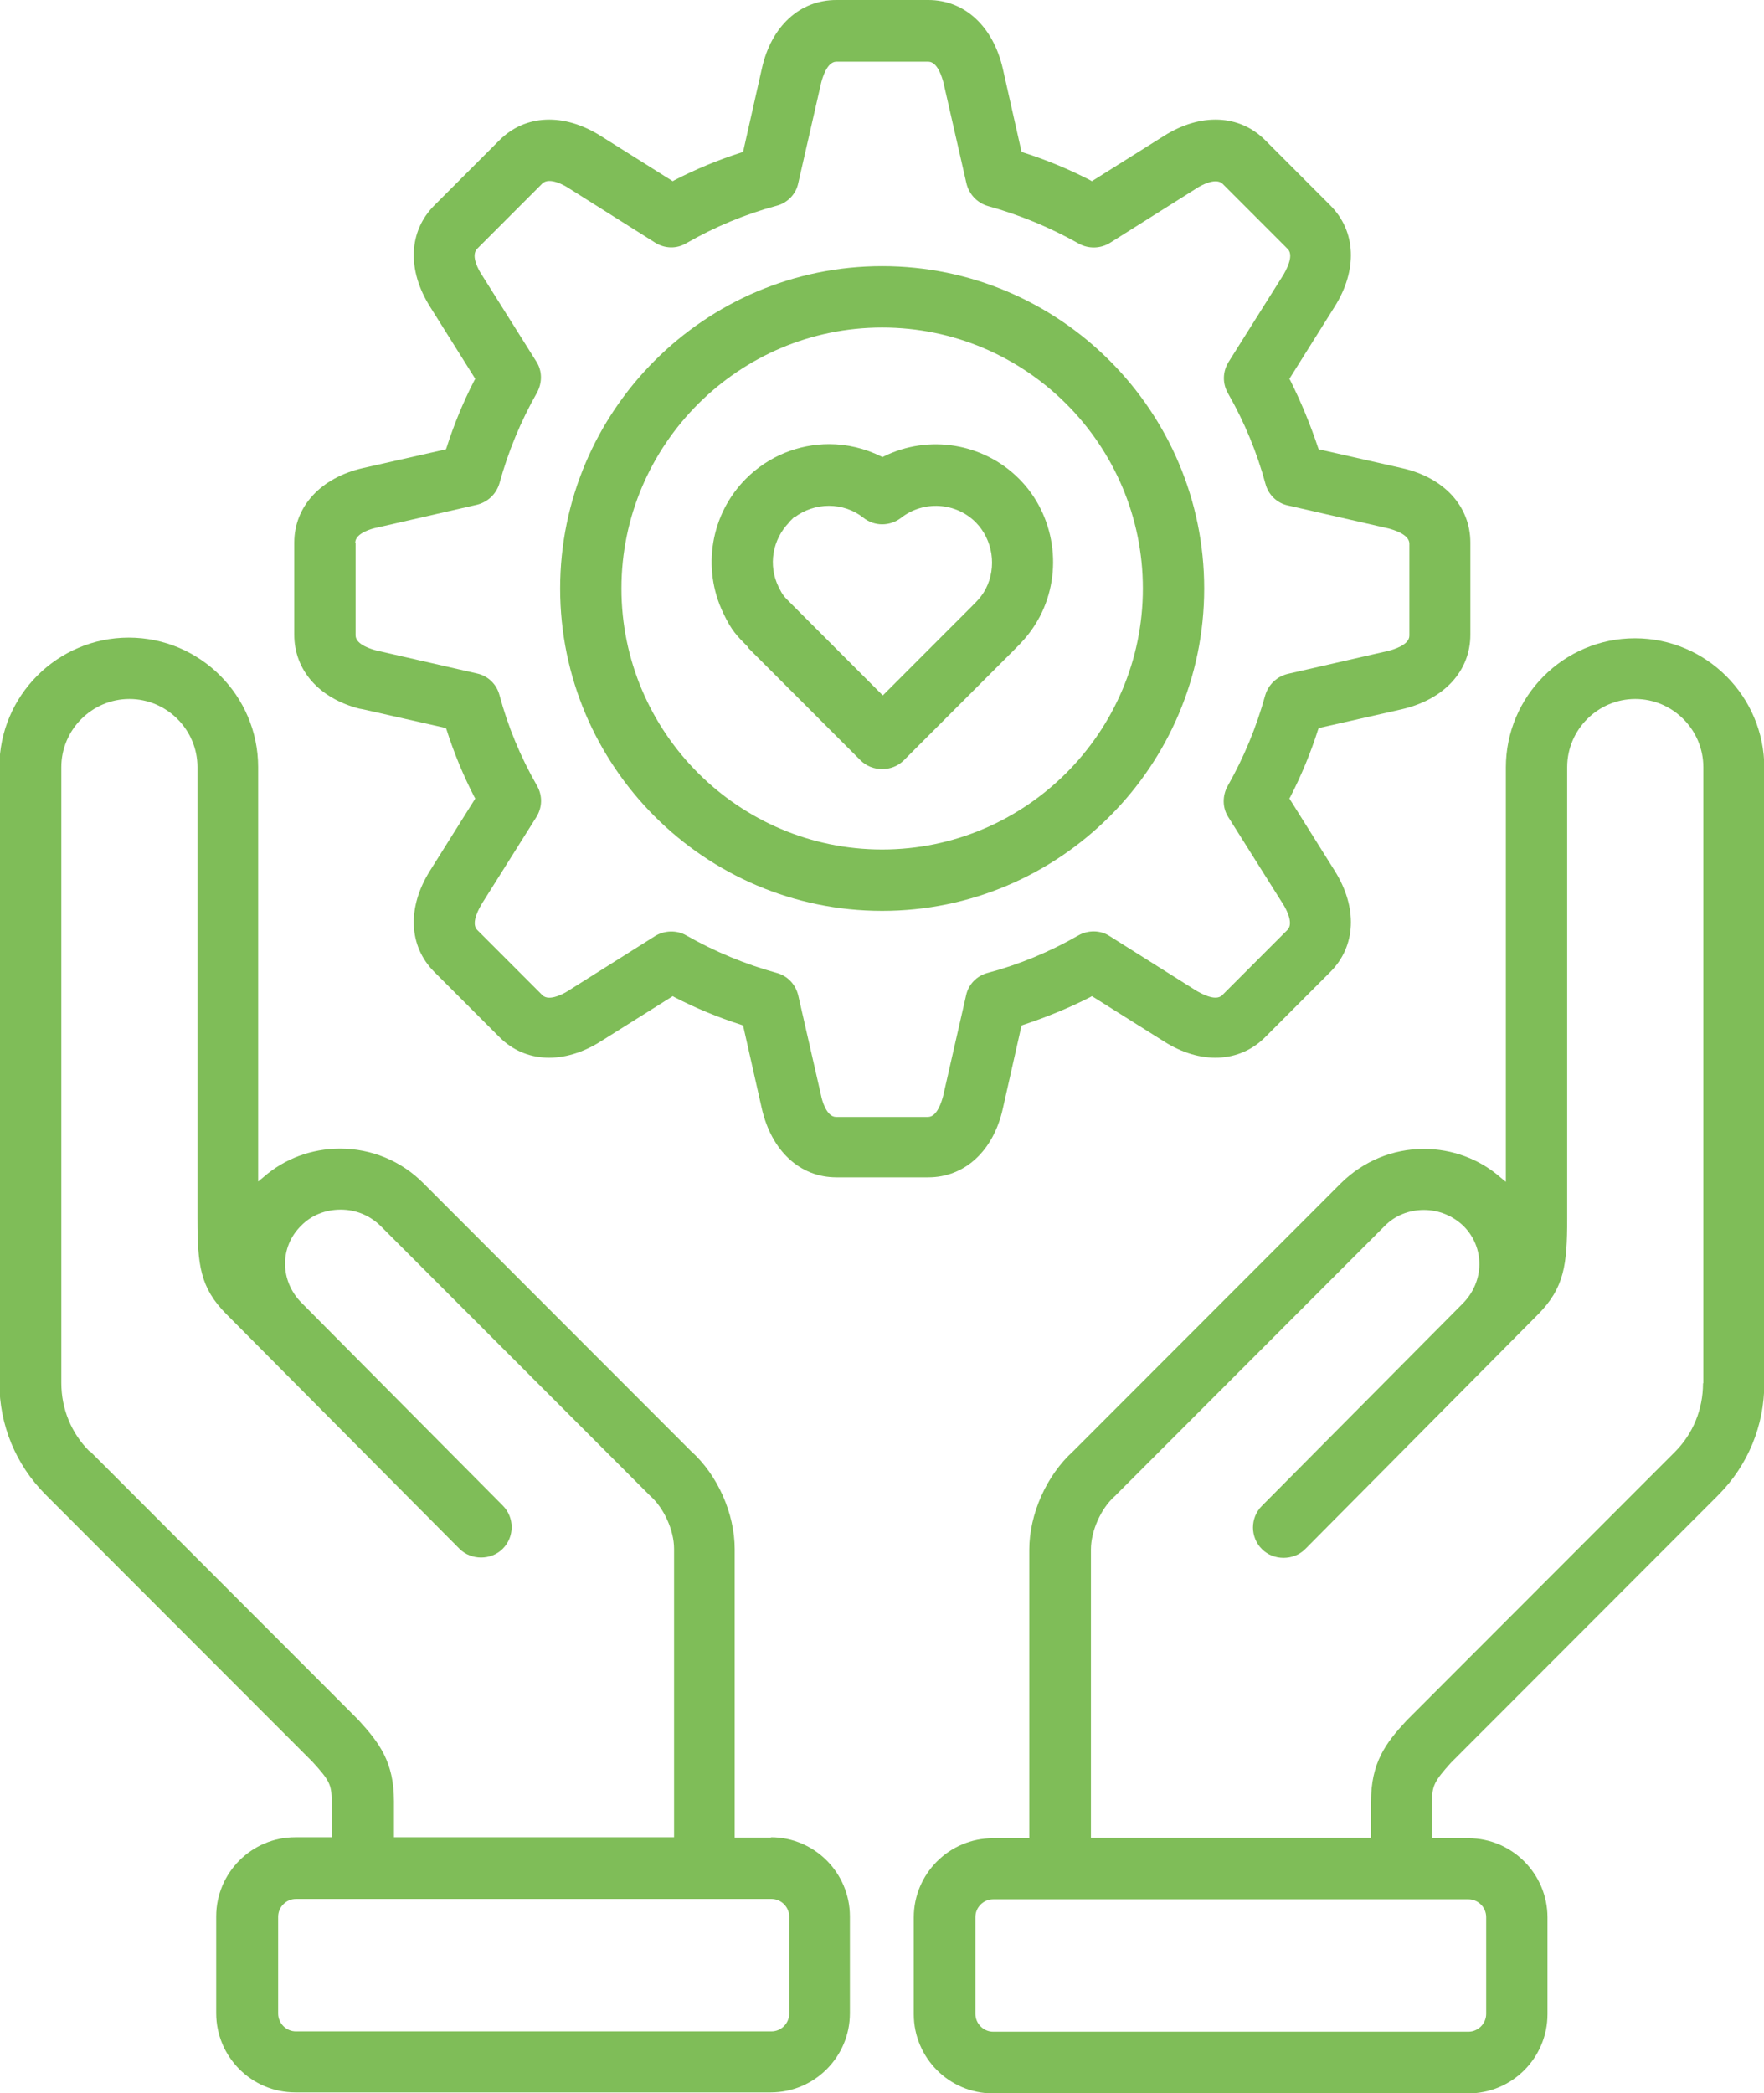
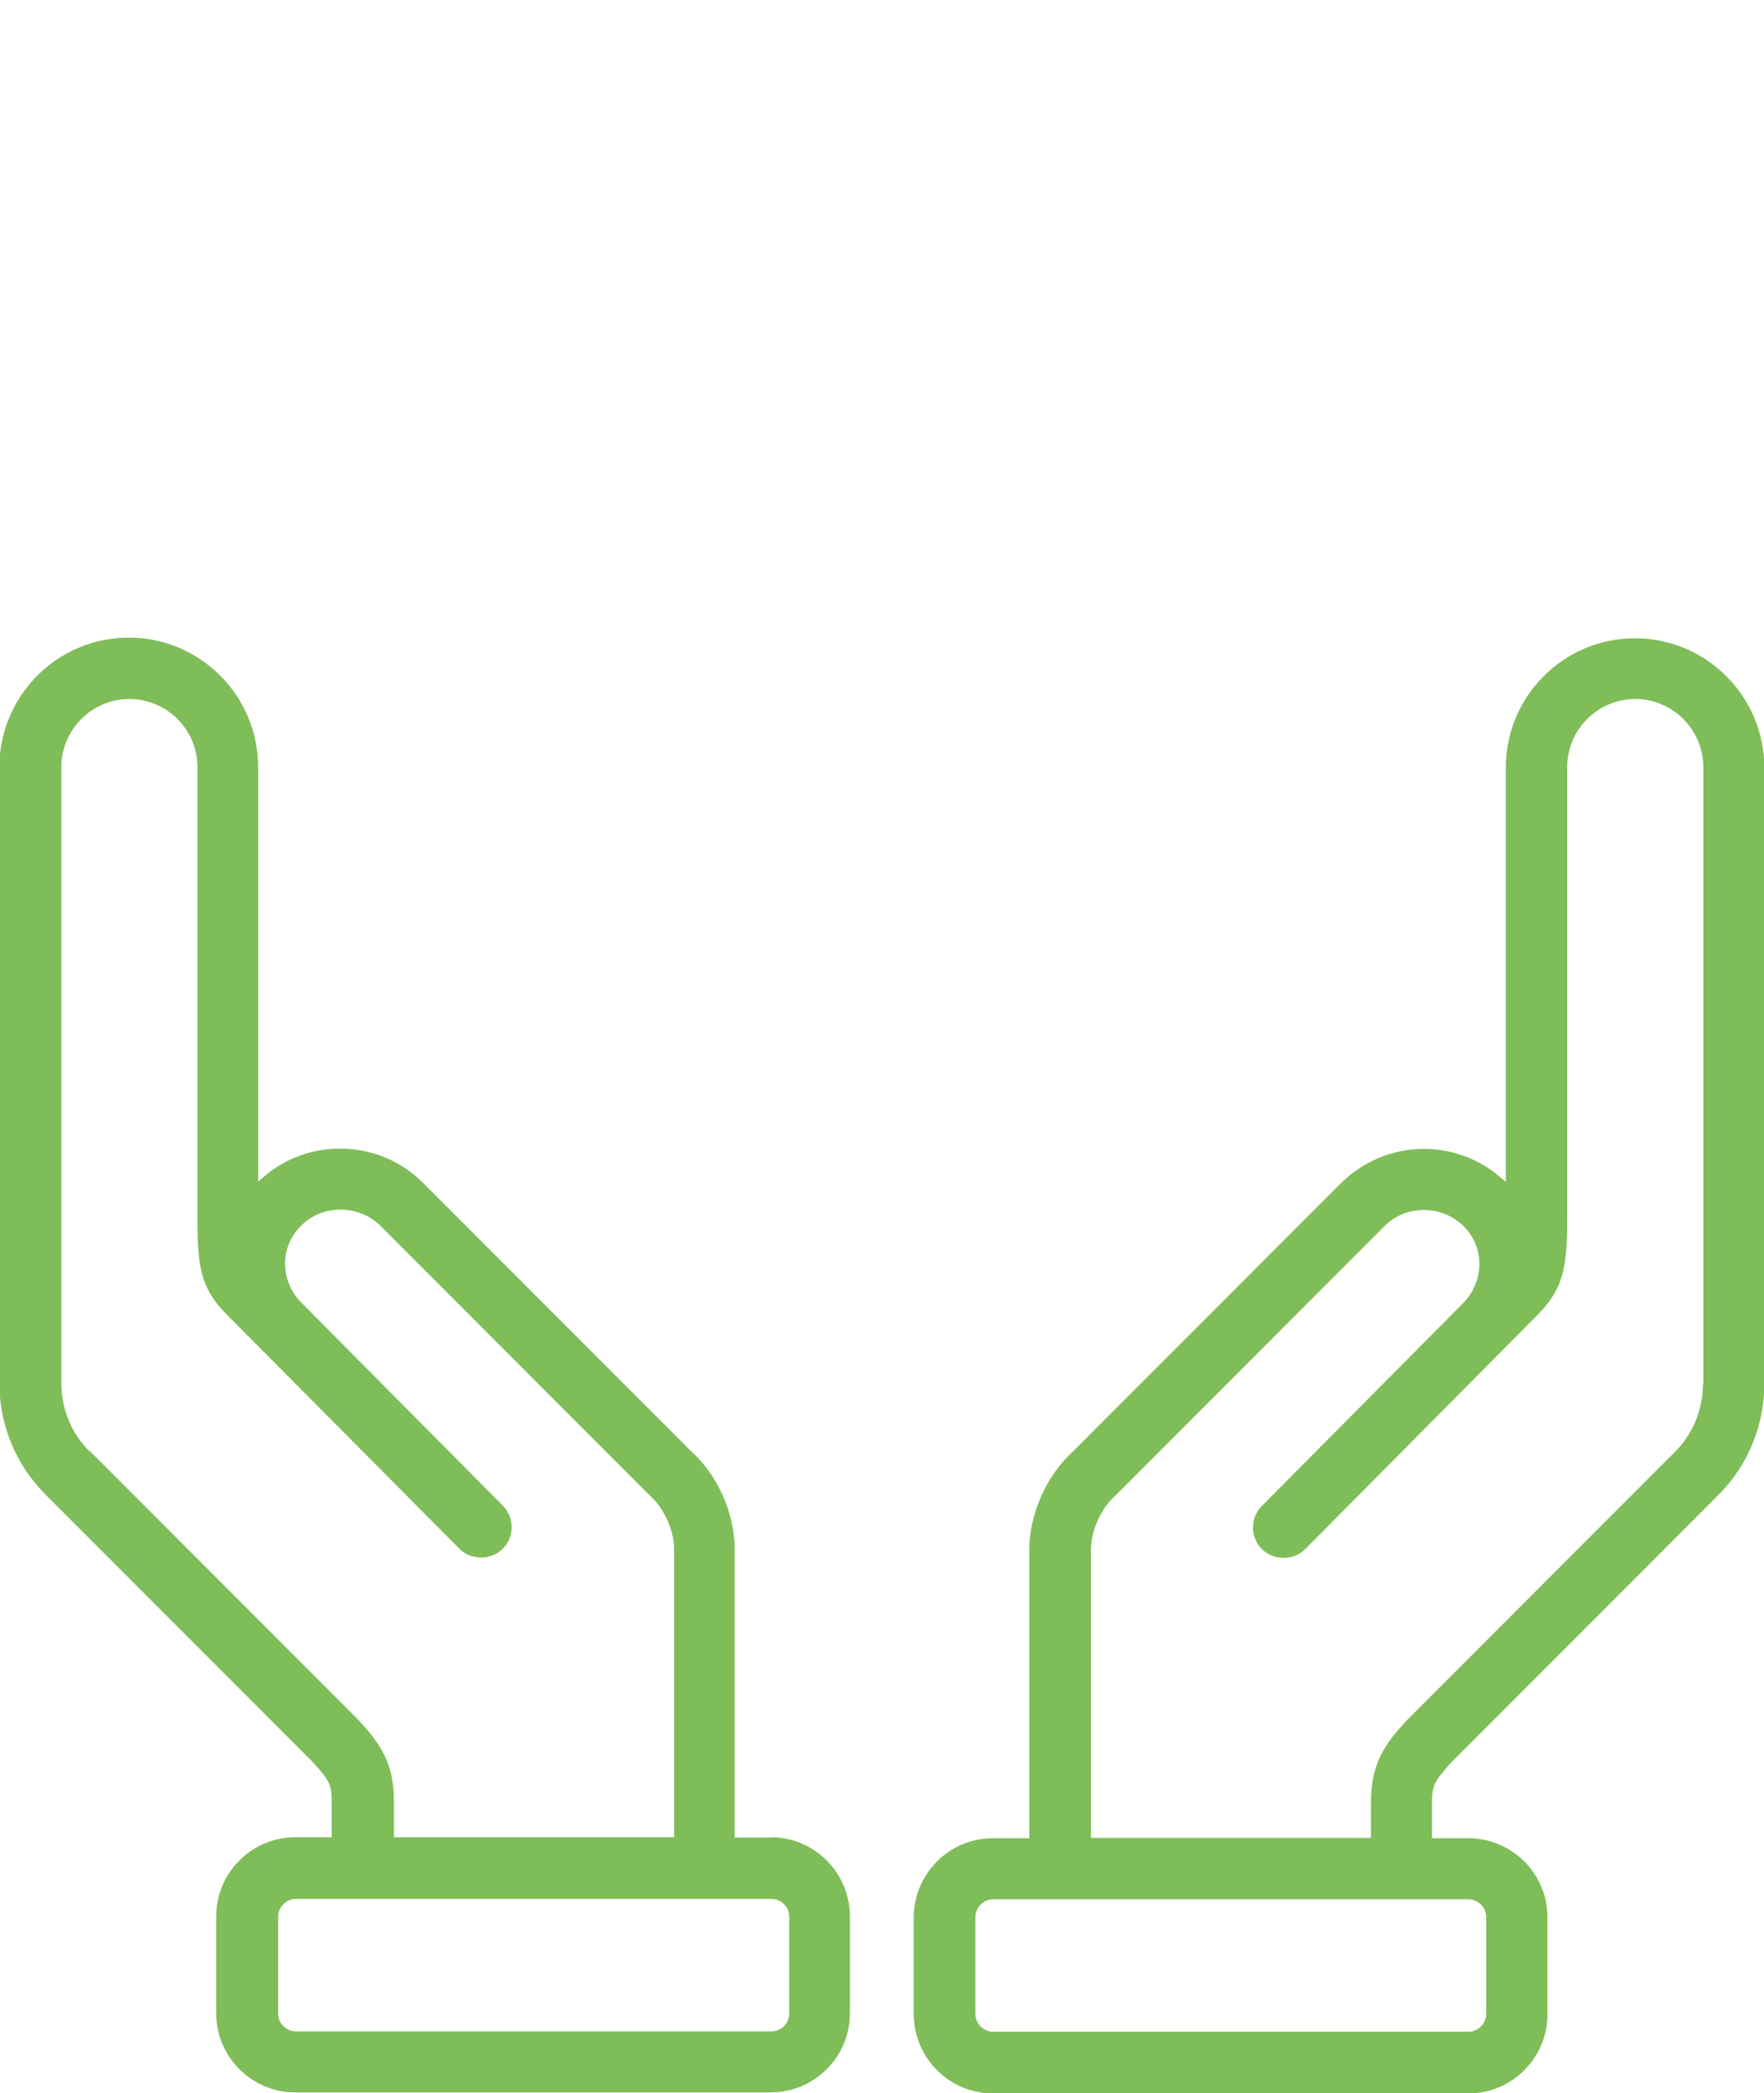
<svg xmlns="http://www.w3.org/2000/svg" width="59" height="70" viewBox="0 0 59 70" fill="none">
  <g clip-path="url(#clip0_1902_3312)">
-     <path d="M12.022 23.701L12.141 23.722L14.915 24.349L14.936 24.403C15.184 25.181 15.497 25.937 15.864 26.65L15.897 26.704L14.386 29.113C13.609 30.344 13.663 31.64 14.526 32.505L16.706 34.687C17.569 35.551 18.864 35.605 20.095 34.827L22.501 33.315L22.555 33.347C23.268 33.715 24.023 34.028 24.8 34.276L24.854 34.298L25.48 37.074C25.804 38.489 26.753 39.375 27.973 39.375H31.049C32.268 39.375 33.229 38.489 33.542 37.074L34.167 34.298L34.221 34.276C35.009 34.017 35.765 33.704 36.466 33.347L36.52 33.315L36.574 33.347L38.927 34.827C40.146 35.605 41.452 35.551 42.316 34.687L44.495 32.505C45.359 31.64 45.413 30.344 44.636 29.113L43.125 26.704L43.157 26.65C43.524 25.937 43.837 25.181 44.085 24.403L44.107 24.349L46.88 23.722C48.294 23.398 49.179 22.448 49.179 21.227V18.148C49.179 16.927 48.294 15.966 46.88 15.653L44.107 15.026L44.085 14.972C43.826 14.194 43.513 13.438 43.157 12.725L43.125 12.671L44.636 10.262C45.413 9.031 45.359 7.735 44.495 6.87L42.316 4.688C41.452 3.824 40.157 3.77 38.927 4.548L36.52 6.06L36.466 6.028C35.754 5.66 34.998 5.347 34.221 5.099L34.167 5.077L33.542 2.301C33.218 0.886 32.268 0 31.049 0H27.973C26.753 0 25.793 0.875 25.48 2.301L24.854 5.077L24.8 5.099C24.023 5.347 23.268 5.66 22.555 6.028L22.501 6.06L20.095 4.548C18.864 3.77 17.569 3.824 16.706 4.688L14.526 6.87C13.663 7.735 13.609 9.031 14.386 10.262L15.897 12.671L15.864 12.725C15.497 13.438 15.184 14.194 14.936 14.972L14.915 15.026L12.141 15.653C10.727 15.977 9.842 16.938 9.842 18.148V21.227C9.842 22.415 10.673 23.355 12.022 23.701ZM11.882 18.148C11.882 17.824 12.465 17.673 12.584 17.651L15.94 16.884C16.307 16.798 16.598 16.528 16.706 16.16C16.997 15.102 17.418 14.086 17.958 13.136C18.141 12.801 18.141 12.401 17.936 12.088L16.102 9.171C16.037 9.074 15.724 8.556 15.961 8.318L18.141 6.136C18.379 5.909 18.897 6.211 18.994 6.276L21.908 8.113C22.232 8.318 22.631 8.329 22.955 8.134C23.915 7.583 24.93 7.162 25.976 6.881C26.343 6.784 26.624 6.492 26.699 6.125L27.466 2.765C27.498 2.647 27.649 2.063 27.973 2.063H31.049C31.362 2.063 31.513 2.603 31.556 2.765L32.322 6.125C32.408 6.492 32.678 6.784 33.045 6.892C34.103 7.184 35.117 7.605 36.078 8.145C36.401 8.329 36.812 8.318 37.124 8.123L40.038 6.287C40.136 6.222 40.654 5.92 40.891 6.147L43.071 8.329C43.308 8.566 42.963 9.117 42.931 9.182L41.096 12.099C40.891 12.423 40.88 12.822 41.074 13.157C41.625 14.119 42.046 15.145 42.326 16.182C42.423 16.549 42.715 16.83 43.082 16.906L46.438 17.673C46.557 17.705 47.139 17.857 47.139 18.181V21.259C47.139 21.583 46.557 21.735 46.438 21.767L43.082 22.534C42.715 22.62 42.423 22.89 42.316 23.258C42.024 24.316 41.603 25.332 41.064 26.282C40.88 26.607 40.88 27.017 41.085 27.33L42.92 30.247C42.963 30.312 43.298 30.863 43.06 31.1L40.88 33.282C40.643 33.52 40.092 33.174 40.028 33.142L37.114 31.306C36.801 31.1 36.391 31.1 36.067 31.284C35.106 31.835 34.092 32.256 33.034 32.537C32.667 32.634 32.387 32.926 32.311 33.293L31.545 36.653C31.502 36.815 31.351 37.355 31.038 37.355H27.962C27.638 37.355 27.487 36.772 27.466 36.653L26.699 33.293C26.613 32.926 26.343 32.634 25.976 32.537C24.919 32.245 23.904 31.824 22.955 31.284C22.642 31.1 22.221 31.111 21.908 31.306L18.994 33.142C18.929 33.185 18.379 33.52 18.141 33.282L15.961 31.1C15.724 30.863 16.069 30.312 16.102 30.247L17.936 27.33C18.141 27.006 18.152 26.607 17.958 26.272C17.407 25.31 16.987 24.295 16.706 23.247C16.609 22.88 16.317 22.599 15.951 22.523L12.594 21.756C12.476 21.724 11.893 21.573 11.893 21.248V18.17L11.882 18.148Z" fill="#7FBD58" />
    <path d="M25.793 61.455H24.573V51.809C24.573 50.62 24.002 49.324 23.106 48.525L14.148 39.559C13.415 38.824 12.422 38.414 11.375 38.414C10.425 38.414 9.519 38.748 8.817 39.364L8.634 39.516V25.656C8.634 23.268 6.691 21.324 4.306 21.324C1.921 21.324 -0.021 23.268 -0.021 25.656V46.245C-0.021 47.66 0.529 48.989 1.522 49.983L10.447 58.917C11.019 59.543 11.094 59.684 11.094 60.245V61.444H9.875C8.418 61.444 7.231 62.633 7.231 64.091V67.332C7.231 68.79 8.418 69.978 9.875 69.978H25.782C27.239 69.978 28.426 68.79 28.426 67.332V64.091C28.426 62.633 27.239 61.444 25.782 61.444L25.793 61.455ZM2.989 48.535C2.385 47.931 2.051 47.12 2.051 46.245V25.656C2.051 24.403 3.076 23.377 4.328 23.377C5.58 23.377 6.605 24.403 6.605 25.656V40.758C6.605 42.303 6.691 43.069 7.576 43.955L15.368 51.798C15.757 52.187 16.426 52.187 16.814 51.798C17.213 51.398 17.213 50.75 16.814 50.35L10.091 43.577C9.357 42.843 9.346 41.708 10.069 40.995C10.414 40.639 10.889 40.455 11.396 40.455C11.904 40.455 12.368 40.65 12.724 40.995L21.746 50.026C22.21 50.437 22.545 51.182 22.545 51.798V61.444H13.177V60.245C13.177 58.917 12.681 58.279 11.979 57.512L11.947 57.48L3 48.525L2.989 48.535ZM25.804 67.937H9.896C9.573 67.937 9.303 67.667 9.303 67.343V64.102C9.303 63.778 9.573 63.508 9.896 63.508H25.804C26.128 63.508 26.397 63.778 26.397 64.102V67.343C26.397 67.667 26.128 67.937 25.804 67.937Z" fill="#7FBD58" />
    <path d="M54.683 21.346C52.298 21.346 50.366 23.29 50.366 25.667V39.526L50.183 39.375C49.481 38.759 48.564 38.424 47.625 38.424C46.578 38.424 45.596 38.835 44.852 39.569L35.894 48.535C34.998 49.346 34.426 50.642 34.426 51.83V61.477H33.207C31.75 61.477 30.563 62.665 30.563 64.124V67.364C30.563 68.823 31.75 70.011 33.207 70.011H49.114C50.571 70.011 51.758 68.823 51.758 67.364V64.124C51.758 62.665 50.571 61.477 49.114 61.477H47.895V60.278C47.895 59.716 47.971 59.576 48.532 58.949L57.468 50.005C58.46 49.011 59.011 47.682 59.011 46.267V25.677C59.011 23.29 57.068 21.346 54.683 21.346ZM49.114 63.519C49.438 63.519 49.708 63.789 49.708 64.113V67.353C49.708 67.677 49.438 67.948 49.114 67.948H33.218C32.894 67.948 32.624 67.677 32.624 67.353V64.113C32.624 63.789 32.894 63.519 33.218 63.519H49.114ZM56.96 46.267C56.96 47.131 56.626 47.952 56.021 48.557L47.042 57.545C46.341 58.301 45.855 58.949 45.855 60.267V61.466H36.488V51.819C36.488 51.204 36.822 50.448 37.286 50.037C37.308 50.026 37.319 50.005 37.33 49.994L46.309 41.006C46.654 40.65 47.129 40.466 47.625 40.466C48.122 40.466 48.596 40.66 48.953 41.006C49.665 41.719 49.654 42.853 48.931 43.588L42.208 50.361C41.808 50.761 41.808 51.409 42.208 51.809C42.596 52.198 43.265 52.198 43.654 51.809L51.446 43.955C52.32 43.069 52.417 42.303 52.417 40.758V25.656C52.417 24.403 53.442 23.377 54.694 23.377C55.946 23.377 56.971 24.403 56.971 25.656V46.256L56.96 46.267Z" fill="#7FBD58" />
-     <path d="M25.016 21.659L28.782 25.429C29.171 25.818 29.84 25.818 30.228 25.429L33.898 21.756C34.2 21.454 34.48 21.173 34.772 20.633C35.57 19.12 35.29 17.219 34.081 16.009C32.894 14.821 31.07 14.518 29.559 15.264L29.516 15.286L29.473 15.264C28.923 14.994 28.329 14.853 27.735 14.853C26.71 14.853 25.706 15.253 24.951 16.009C23.775 17.187 23.462 19.002 24.196 20.514C24.465 21.086 24.649 21.27 25.027 21.648L25.016 21.659ZM26.386 17.468L26.57 17.284V17.306C26.894 17.057 27.304 16.917 27.725 16.917C28.145 16.917 28.556 17.057 28.879 17.316C29.246 17.608 29.764 17.608 30.142 17.316C30.887 16.733 31.966 16.798 32.635 17.468C33.207 18.051 33.347 18.958 32.97 19.693C32.829 19.952 32.721 20.06 32.473 20.309L29.527 23.258L26.484 20.211C26.203 19.931 26.181 19.909 26.041 19.628C25.685 18.904 25.836 18.04 26.397 17.468H26.386Z" fill="#7FBD58" />
-     <path d="M29.505 30.463C35.441 30.463 40.276 25.623 40.276 19.682C40.276 13.741 35.441 8.901 29.505 8.901C23.57 8.901 18.735 13.741 18.735 19.682C18.735 25.623 23.57 30.463 29.505 30.463ZM29.505 10.954C34.319 10.954 38.225 14.875 38.225 19.682C38.225 24.489 34.308 28.41 29.505 28.41C24.703 28.41 20.785 24.489 20.785 19.682C20.785 14.875 24.703 10.954 29.505 10.954Z" fill="#7FBD58" />
  </g>
  <defs>
    <clipPath id="clip0_1902_3312">
      <rect width="59" height="70" fill="white" />
    </clipPath>
  </defs>
</svg>